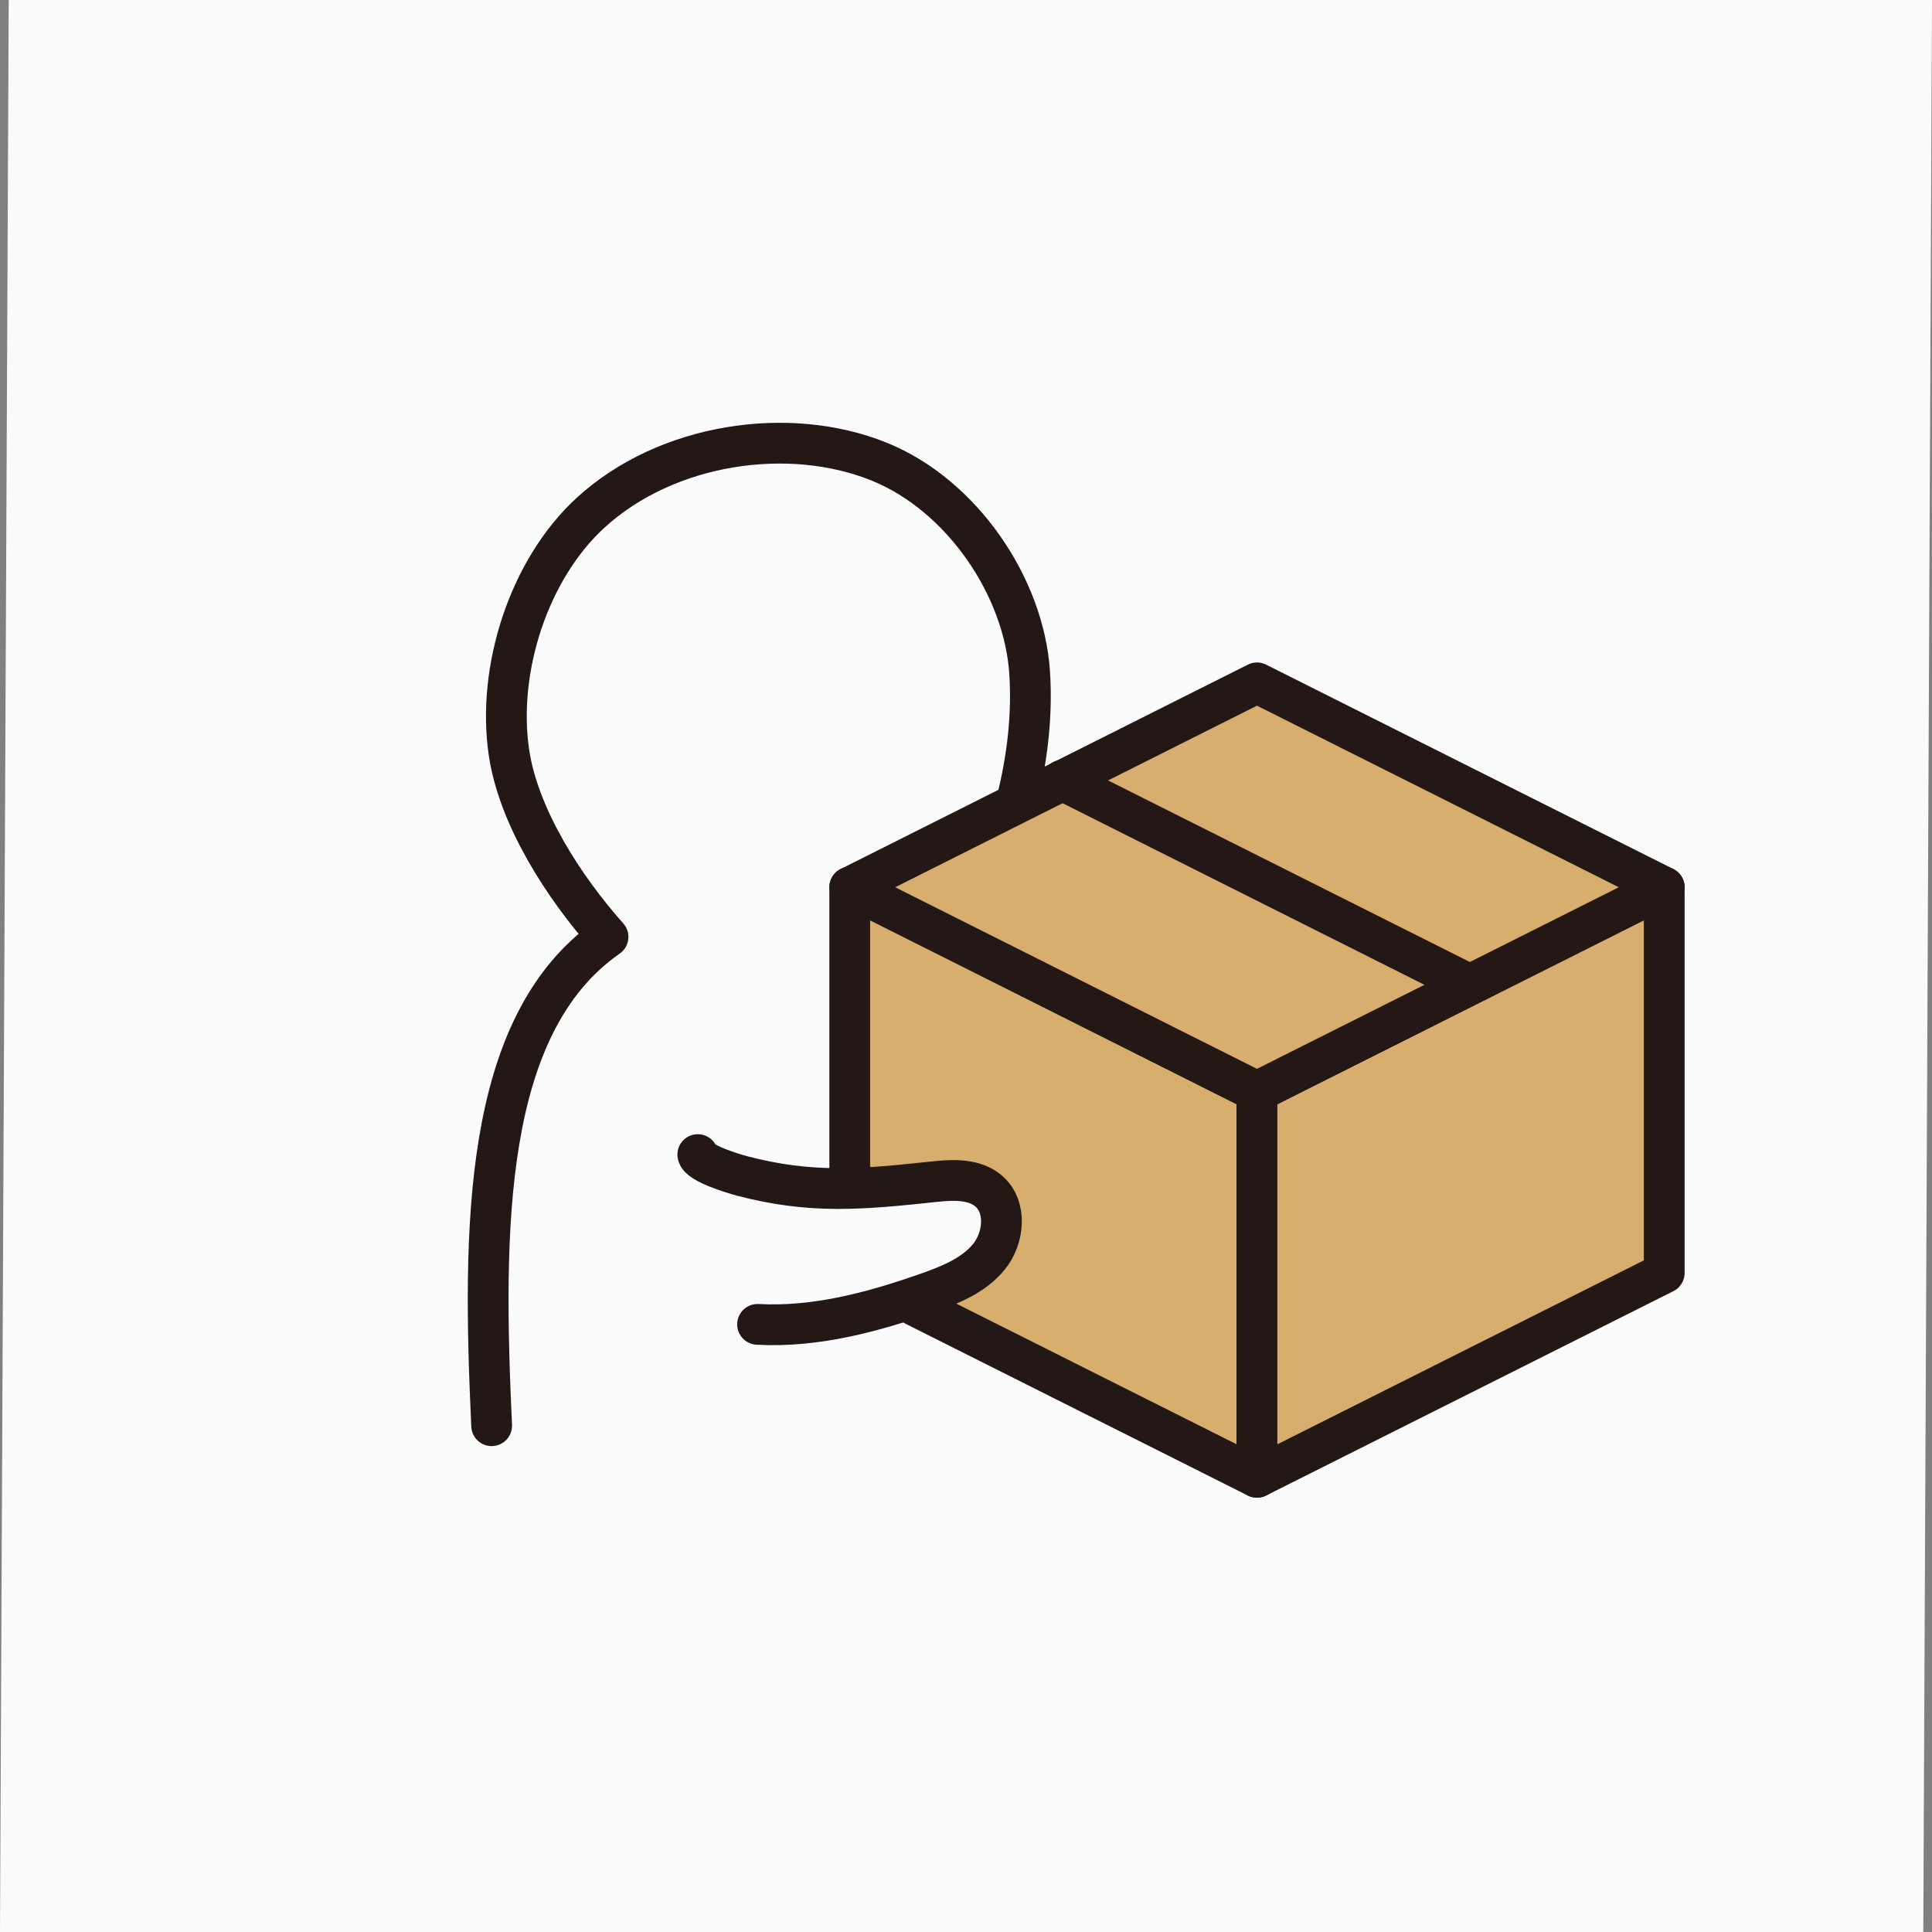
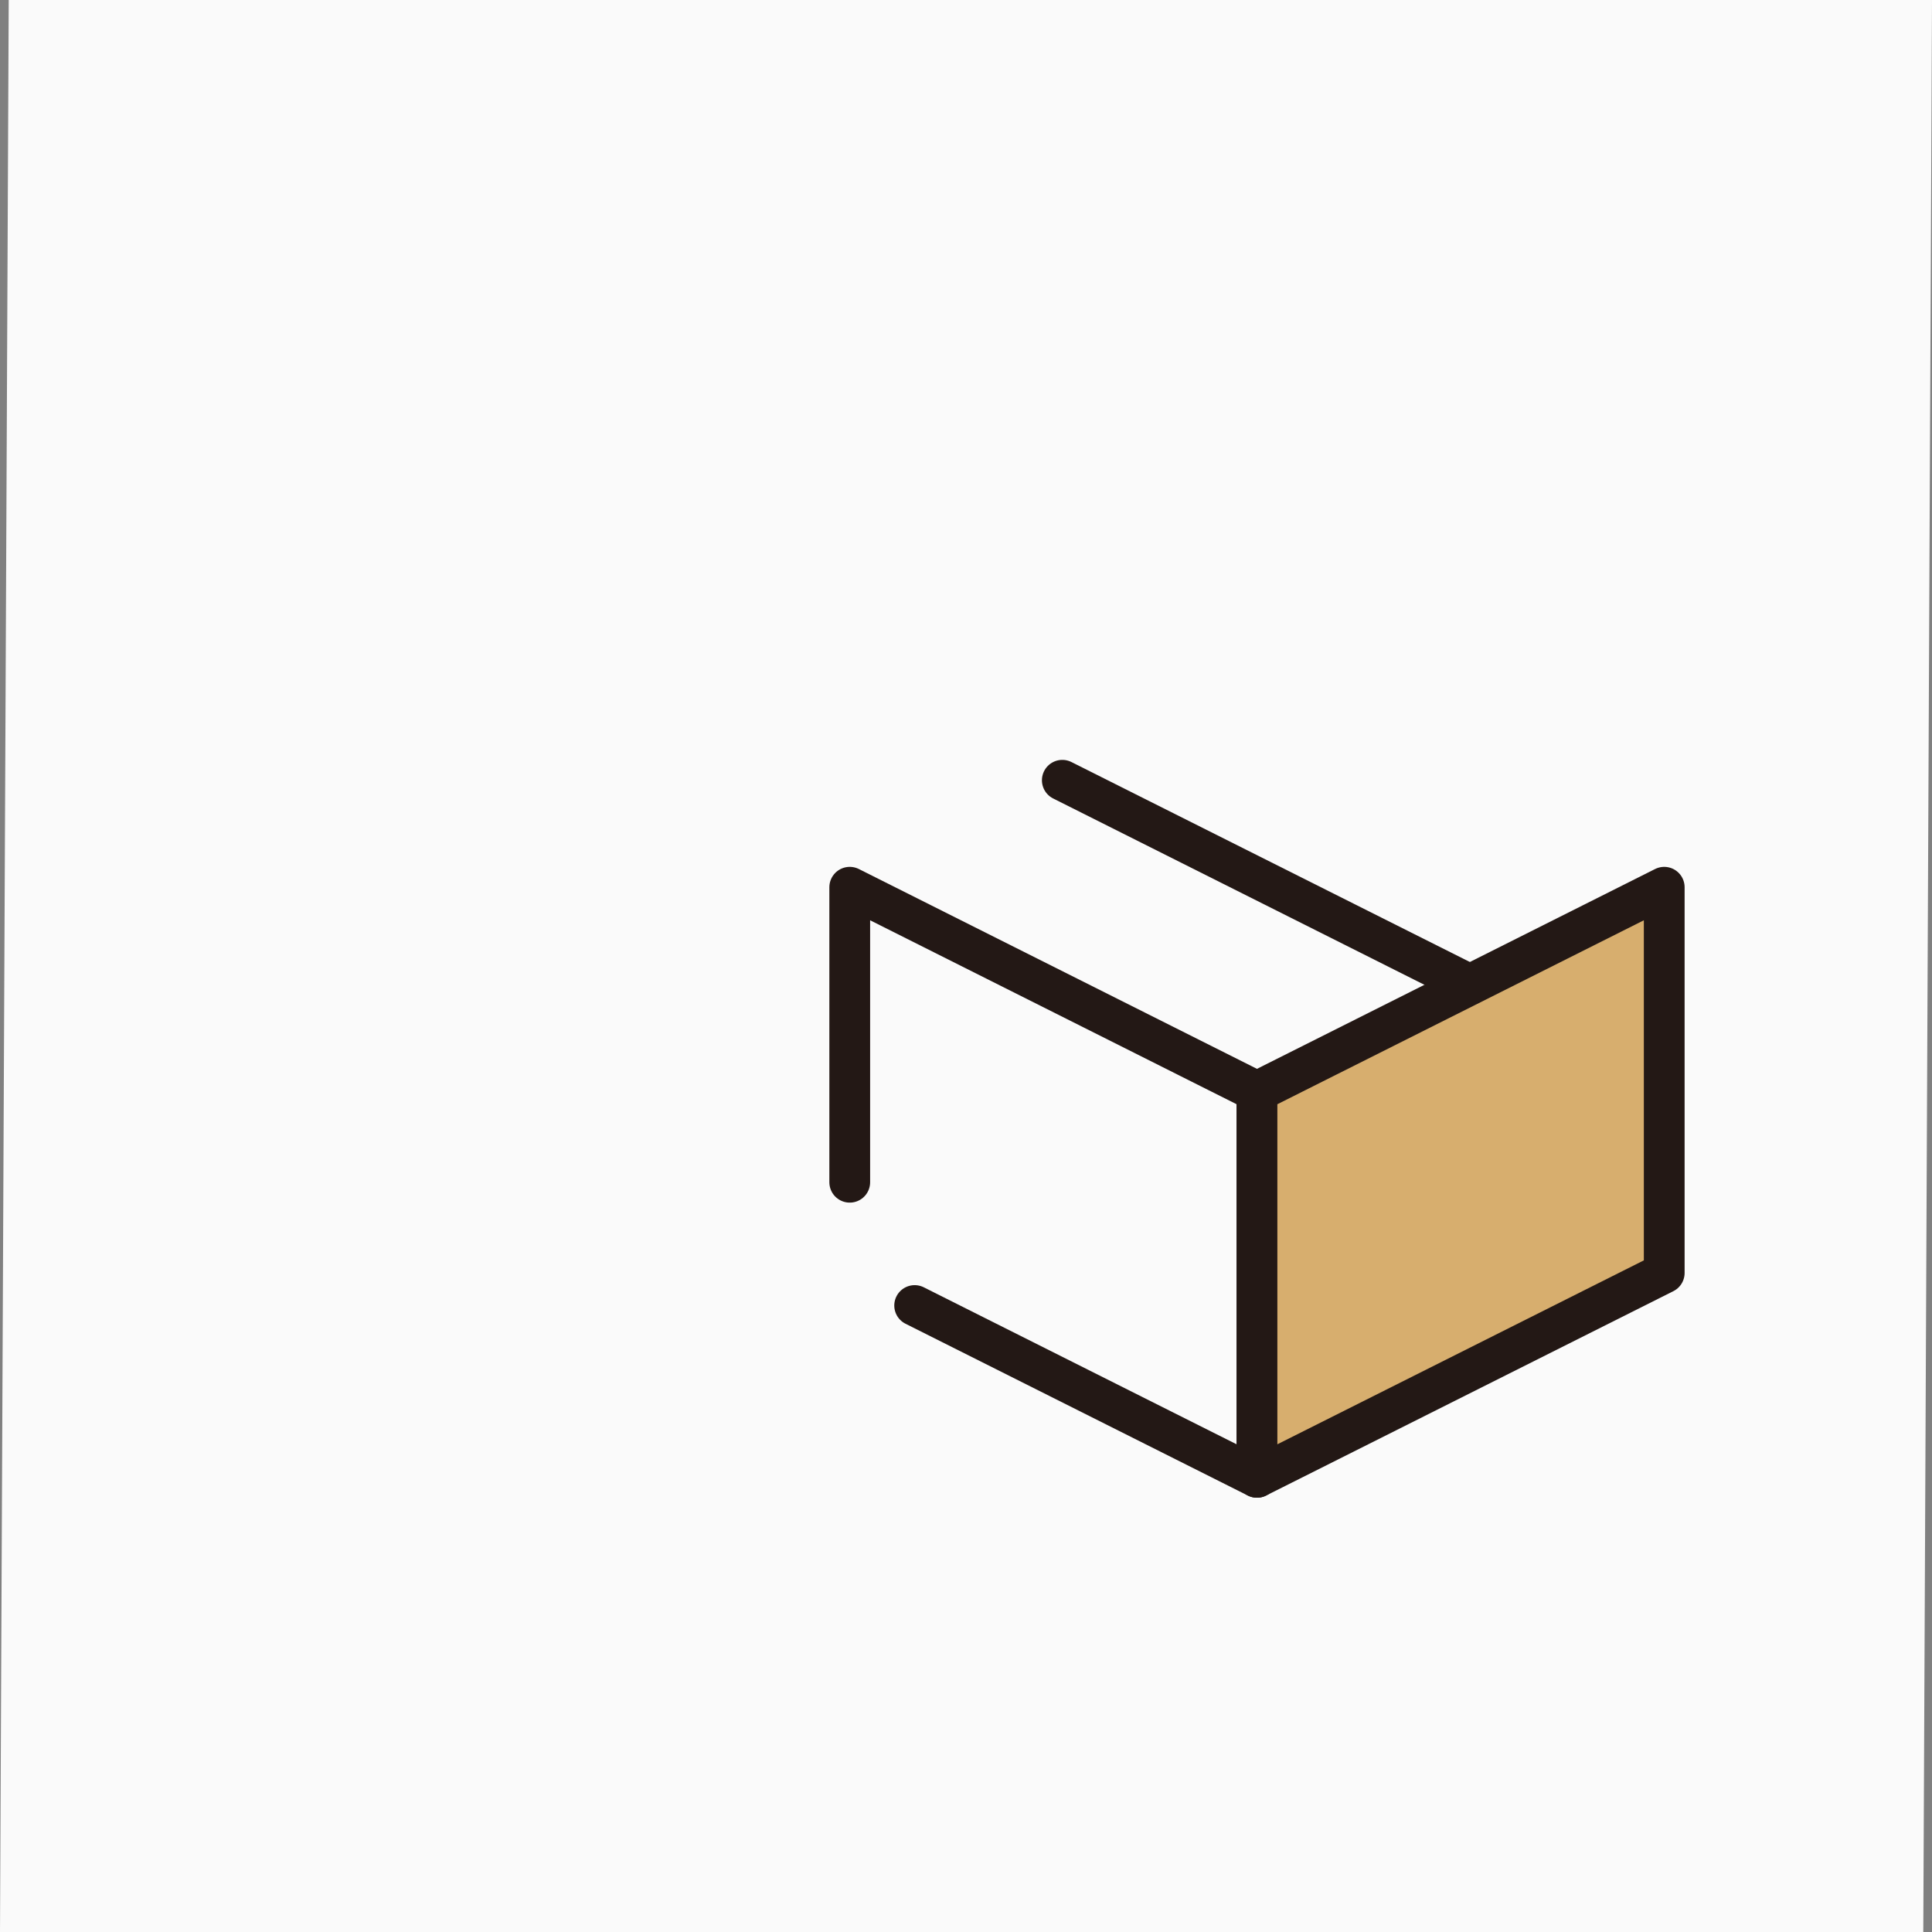
<svg xmlns="http://www.w3.org/2000/svg" id="uuid-e1e67d3c-9d08-4d12-972d-d5e0326db254" viewBox="0 0 80 80">
  <rect x="0" y="0" width="80" height="80" fill="#808080" stroke="none" />
  <polygon points="0 80 .361 0 80 0 79.639 80 0 80" style="fill:#fafafa;" />
-   <path d="m35.075,49.212l.111-12.473,16.863,8.463v15.97l-14.132-7.319s3.622-1.316,3.545-3.095c-.056-1.294-.625-1.571-1.688-1.772-1.041-.197-3.263.07-4.698.225Z" style="fill:#d7ae6e;" />
  <polyline points="35.186 48.954 35.186 36.739 52.049 45.203 52.049 61.173 37.874 54.059" style="fill:none; stroke:#231815; stroke-linecap:round; stroke-linejoin:round; stroke-width:1.688px;" />
  <polygon points="52.049 61.173 68.912 52.71 68.912 36.739 52.049 45.203 52.049 61.173" style="fill:#d7ae6e; stroke:#231815; stroke-linecap:round; stroke-linejoin:round; stroke-width:1.688px;" />
-   <polygon points="52.049 45.203 68.912 36.739 52.049 28.276 35.186 36.739 52.049 45.203" style="fill:#d7ae6e; stroke:#231815; stroke-linecap:round; stroke-linejoin:round; stroke-width:1.688px;" />
  <line x1="43.988" y1="32.309" x2="60.851" y2="40.772" style="fill:none; stroke:#231815; stroke-linecap:round; stroke-linejoin:round; stroke-width:1.688px;" />
-   <path d="m20.358,59.036c-.373-8.084-.404-16.603,4.819-20.241-1.813-2.033-3.709-4.954-4.104-7.649-.504-3.438.827-7.583,3.393-9.925,3.142-2.869,8.195-3.618,11.935-2.107,3.426,1.384,6.007,5.183,6.235,8.75.113,1.766-.096,3.534-.525,5.254" style="fill:none; stroke:#231815; stroke-linecap:round; stroke-linejoin:round; stroke-width:1.688px;" />
-   <path d="m28.894,47.809c.056.363,1.491.795,1.847.888,2.86.746,4.916.557,7.965.232.774-.082,1.643-.117,2.233.39.76.652.644,1.935.015,2.714-.629.779-1.609,1.173-2.554,1.505-2.264.796-4.636,1.433-7.031,1.301" style="fill:none; stroke:#231815; stroke-linecap:round; stroke-linejoin:round; stroke-width:1.688px;" />
</svg>